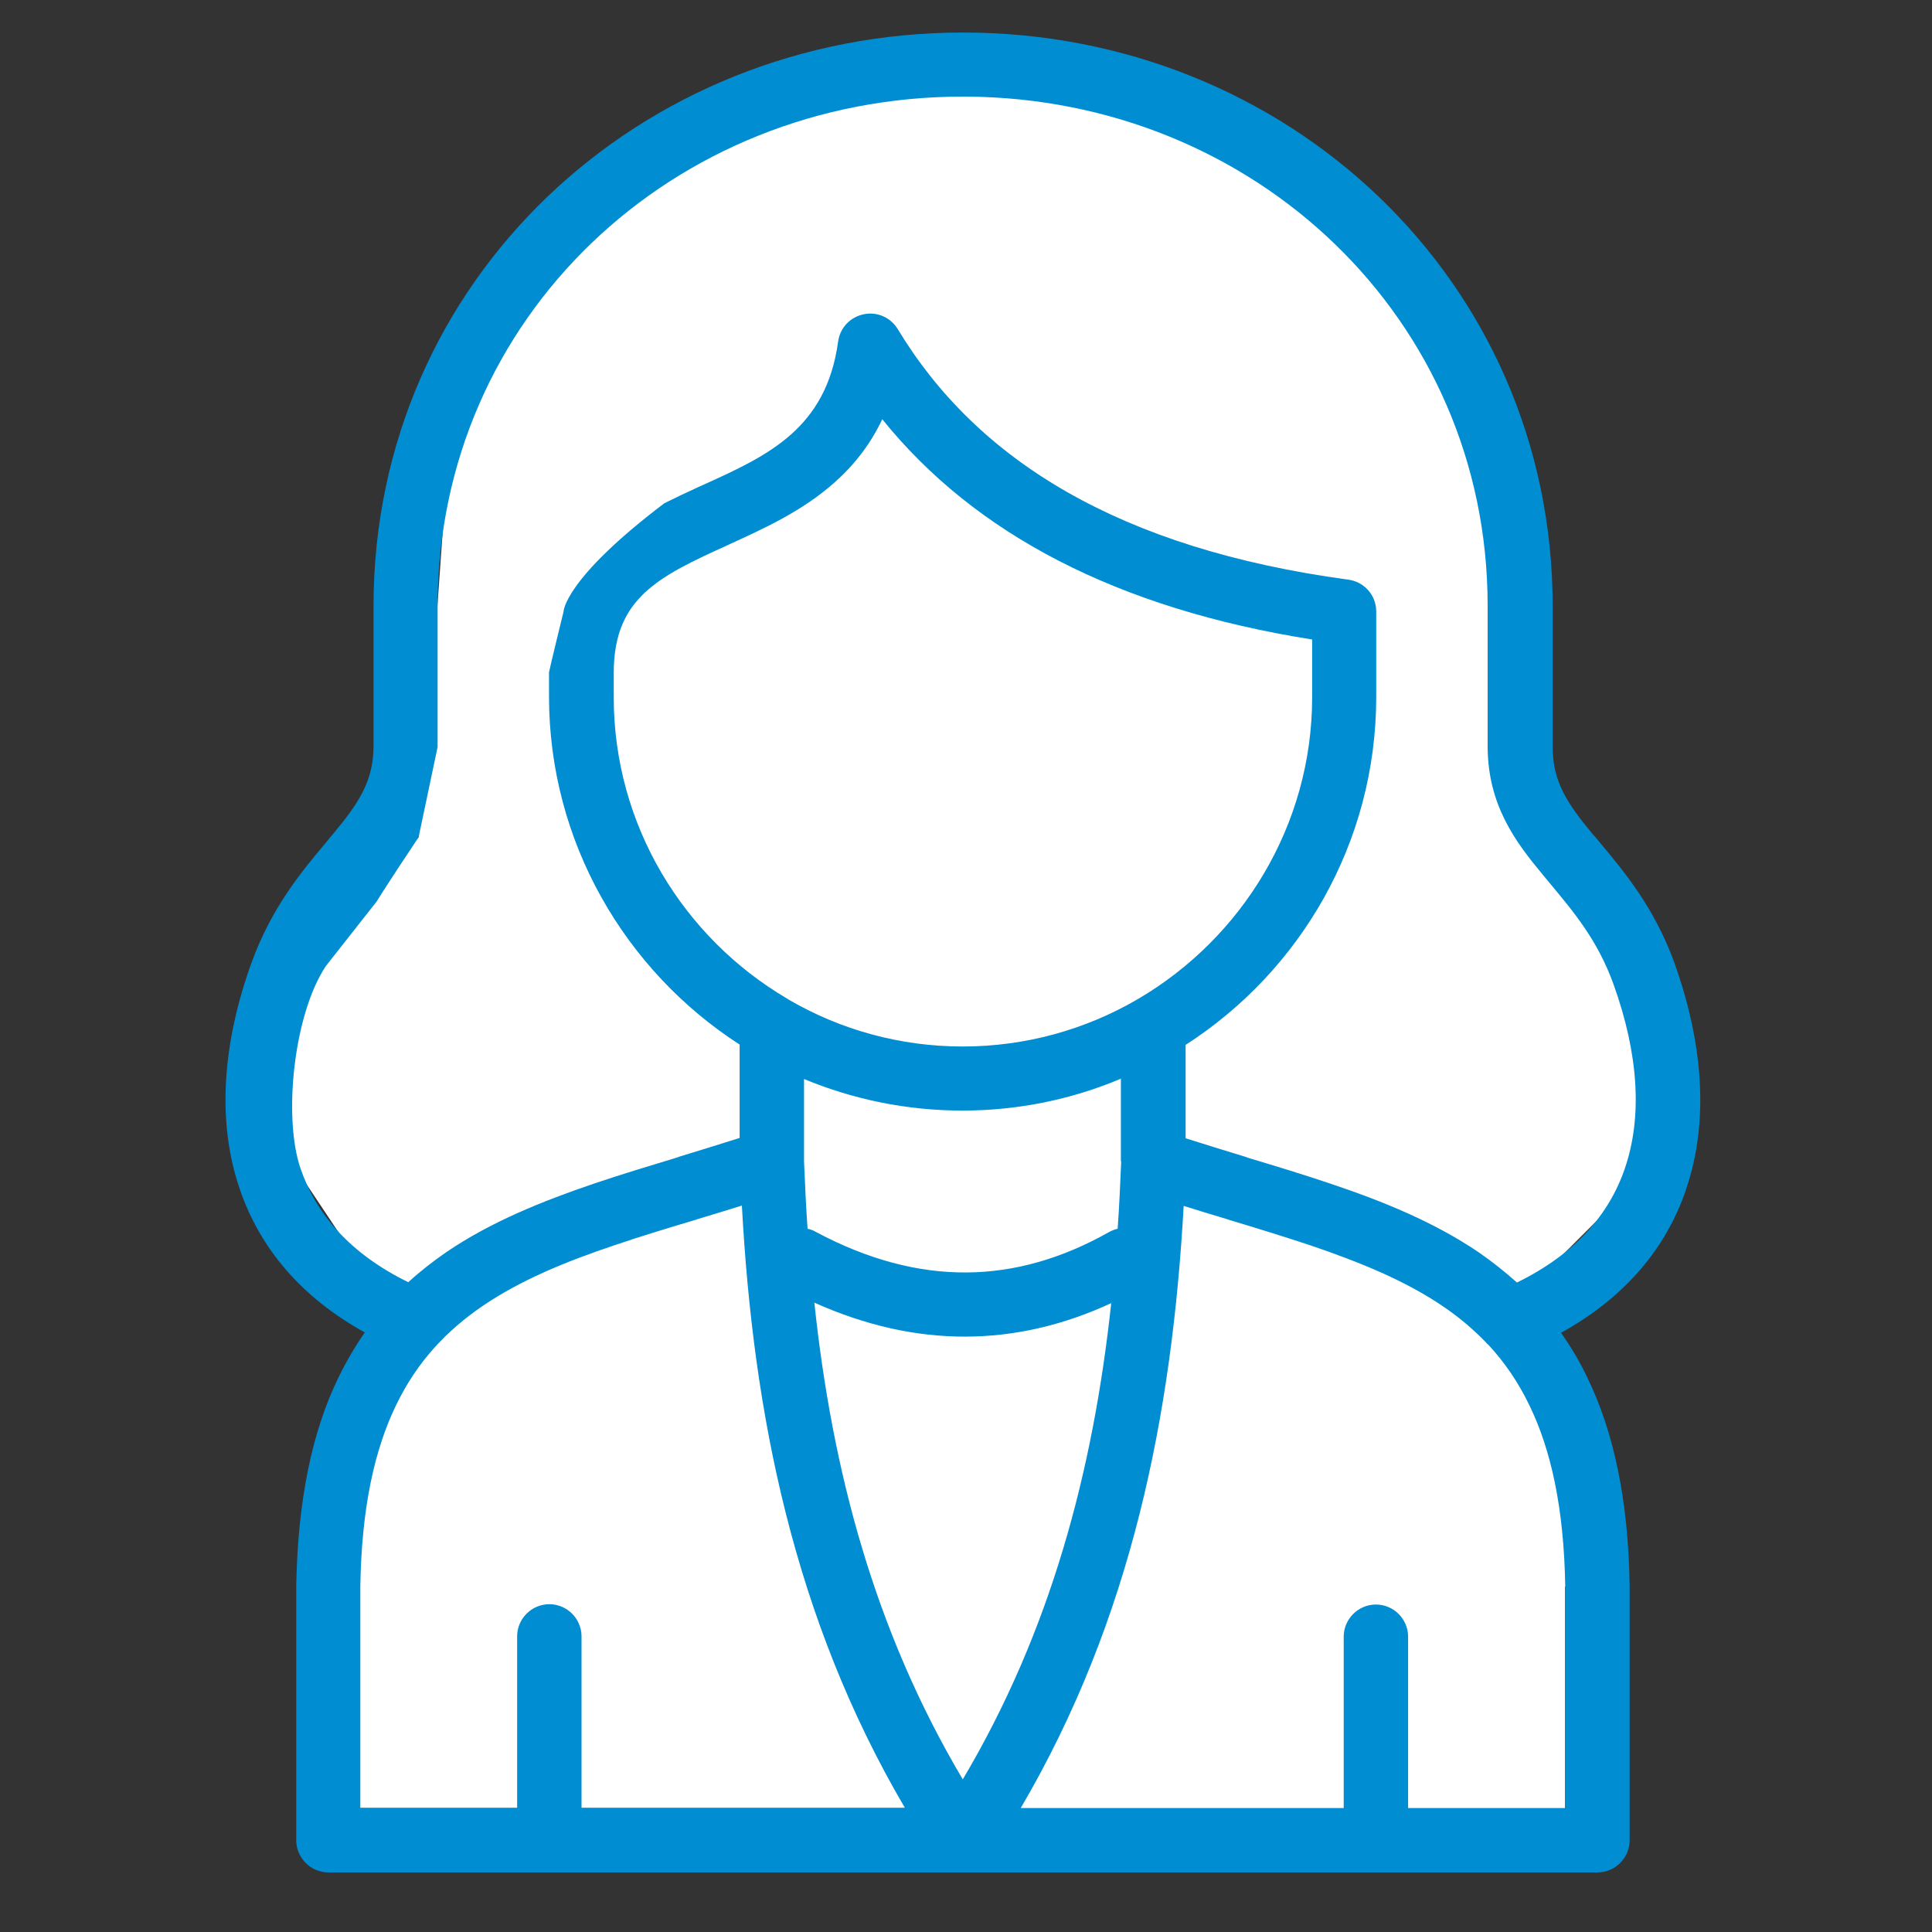
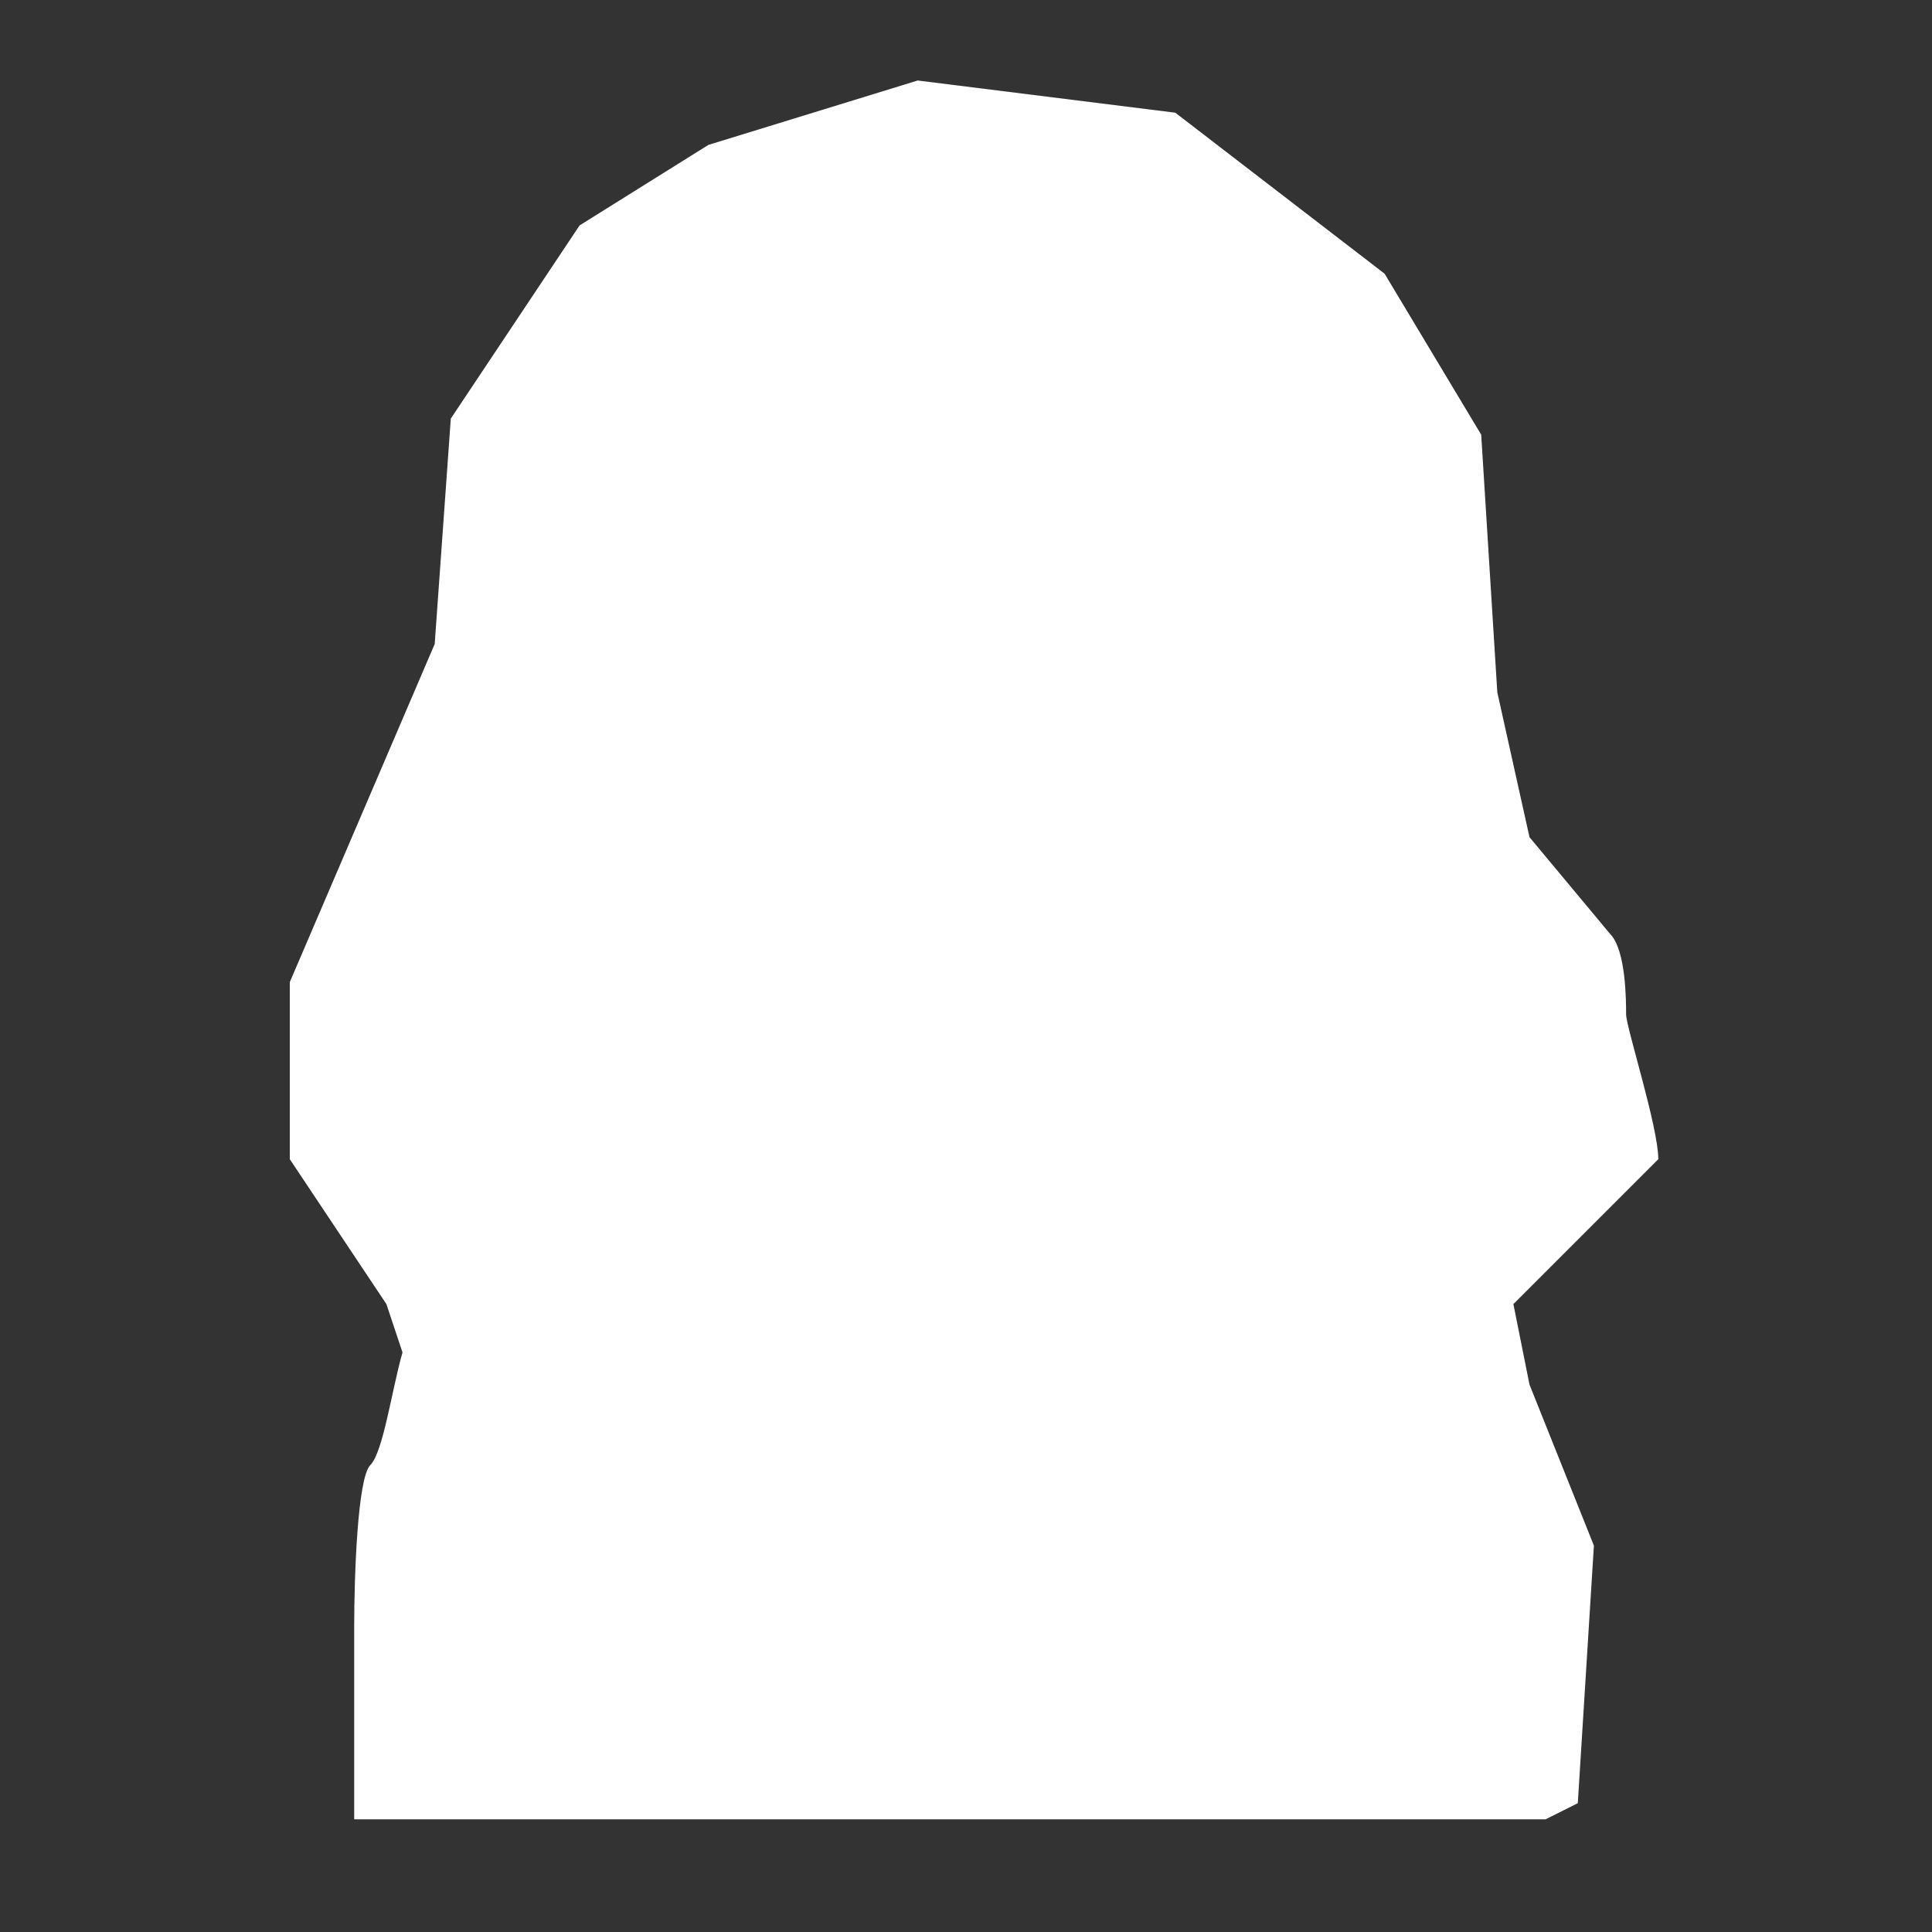
<svg xmlns="http://www.w3.org/2000/svg" width="60" height="60" viewBox="0 0 60 60" fill="none">
  <rect x="0" y="0" width="60" height="60" fill="#333333" stroke="none" />
-   <path d="M9 36L12 40.5L12.5 42C12.167 43.167 11.9 45.1 11.5 45.5C11.1 45.9 11 49 11 50.5V56.5H48L49 56L49.5 48L47.5 43L47 40.5L49 38.5L51.5 36C51.5 35 50.5 31.9 50.5 31.5C50.5 31.1 50.5 29.5 50 29L47.5 26L46.5 21.5L46 13.5L43 8.5L36.5 3.5L28.5 2.5L22 4.5L18 7L14 13L13.5 20L13 26L9 30.5V36Z" fill="white" />
-   <path d="M52.36 36.94C53.1 34.78 52.87 32.34 52 29.9C51.38 28.19 50.44 27.07 49.69 26.17C49.61 26.07 49.53 25.98 49.45 25.89C48.67 24.95 48.22 24.27 48.22 23.21V18.8C48.2 8.69 39.95 1.01 29.91 1.01C19.87 1.01 11.62 8.69 11.6 18.79V23.2C11.59 24.26 11.14 24.94 10.36 25.88C10.28 25.97 10.2 26.07 10.12 26.17C9.37 27.06 8.43 28.19 7.81 29.9C6.93 32.34 6.71 34.79 7.45 36.94C8.08 38.78 9.37 40.3 11.33 41.38C11.03 41.81 10.76 42.27 10.51 42.78C9.69 44.47 9.25 46.58 9.2 49.24V49.26V57.15C9.2 57.7 9.65 58.15 10.2 58.15H49.61C50.16 58.15 50.61 57.7 50.61 57.15V49.25C50.57 46.59 50.12 44.48 49.3 42.79C49.06 42.28 48.78 41.82 48.48 41.39C50.44 40.31 51.73 38.79 52.36 36.95V36.94ZM18.06 56.14V50.82C18.06 50.27 17.61 49.82 17.06 49.82C16.51 49.82 16.06 50.27 16.06 50.82V56.14H11.19V49.26C11.23 46.8 11.64 45 12.3 43.64C12.95 42.29 13.87 41.32 15 40.55C16.15 39.77 17.53 39.19 19.12 38.66C19.91 38.39 20.74 38.14 21.61 37.88L21.7 37.85C22.14 37.72 22.59 37.58 23.04 37.44C23.39 43.91 24.65 50.26 28.1 56.14H18.06ZM29.9 32.5C27.95 32.5 26.11 31.98 24.52 31.06C24.49 31.04 24.47 31.03 24.44 31.01C21.23 29.12 19.06 25.63 19.06 21.65V20.9C19.06 19.65 19.46 18.94 20.02 18.41C20.65 17.82 21.52 17.42 22.62 16.92L22.66 16.9C23.69 16.43 24.91 15.88 25.91 14.99C26.51 14.46 27.02 13.82 27.4 13.02C30.27 16.58 34.69 18.9 40.75 19.86V21.65C40.75 25.63 38.57 29.13 35.35 31.02C35.33 31.02 35.32 31.04 35.3 31.05C33.71 31.97 31.86 32.5 29.9 32.5ZM34.82 36.07C34.79 36.77 34.76 37.46 34.71 38.16C34.61 38.18 34.52 38.22 34.43 38.27C31.55 39.89 28.57 39.98 25.34 38.26C25.26 38.21 25.17 38.18 25.08 38.16C25.03 37.47 25 36.77 24.97 36.07V33.51C26.49 34.14 28.15 34.49 29.89 34.49C31.63 34.49 33.29 34.14 34.81 33.5V36.06L34.82 36.07ZM25.28 40.45C28.46 41.88 31.55 41.84 34.51 40.47C33.95 45.67 32.64 50.64 29.9 55.26C27.15 50.63 25.84 45.65 25.29 40.45H25.28ZM48.6 49.27V56.15H43.73V50.83C43.73 50.28 43.28 49.83 42.73 49.83C42.18 49.83 41.73 50.28 41.73 50.83V56.15H31.7C35.15 50.27 36.4 43.92 36.76 37.45C37.21 37.59 37.66 37.73 38.1 37.86L38.19 37.89C39.06 38.15 39.89 38.41 40.68 38.67C42.27 39.21 43.65 39.78 44.8 40.56C45.29 40.89 45.73 41.26 46.14 41.68C46.16 41.71 46.19 41.74 46.22 41.76C46.72 42.3 47.15 42.92 47.5 43.65C48.16 45.01 48.57 46.81 48.61 49.27H48.6ZM13.59 23.2V18.79C13.61 9.86 20.89 3 29.9 3C29.93 3 29.97 3 30 3C38.96 3.05 46.19 9.9 46.2 18.79V23.2C46.21 25.01 47.07 26.15 47.9 27.15C47.98 27.25 48.06 27.34 48.14 27.44C48.89 28.34 49.62 29.21 50.11 30.57C50.89 32.74 51.01 34.69 50.46 36.29C49.98 37.7 48.93 38.94 47.11 39.83C46.73 39.49 46.34 39.18 45.92 38.89C44.55 37.96 42.96 37.31 41.32 36.76C40.49 36.48 39.64 36.22 38.77 35.96L38.69 35.93C38.07 35.74 37.45 35.55 36.82 35.35V32.45C40.38 30.16 42.74 26.17 42.74 21.64V18.99C42.74 18.48 42.36 18.06 41.86 18C34.79 17.04 30.35 14.31 27.88 10.22C27.66 9.86 27.24 9.67 26.82 9.76C26.4 9.85 26.09 10.18 26.03 10.6C25.84 11.99 25.28 12.85 24.58 13.48C23.83 14.15 22.88 14.59 21.79 15.08C21.76 15.09 21.73 15.11 21.7 15.12C21.35 15.28 20.99 15.45 20.63 15.63C17.5 18 17.5 19 17.5 19C17.5 19 17.05 20.84 17.05 20.88V21.63C17.05 26.15 19.42 30.15 22.97 32.44V35.34C22.34 35.54 21.72 35.73 21.1 35.92L21.02 35.95C20.16 36.21 19.3 36.47 18.47 36.75C16.82 37.31 15.24 37.95 13.87 38.88C13.45 39.17 13.05 39.48 12.68 39.82C10.86 38.93 9.81 37.69 9.33 36.28C8.79 34.69 9.12 31.501 10.12 30.001L11.695 28C11.695 28 12 27.5 13 26" fill="#008DD2" />
+   <path d="M9 36L12 40.5L12.5 42C12.167 43.167 11.9 45.1 11.5 45.5C11.1 45.9 11 49 11 50.5V56.5H48L49 56L49.5 48L47.5 43L47 40.5L49 38.5L51.5 36C51.5 35 50.5 31.9 50.5 31.5C50.5 31.1 50.5 29.5 50 29L47.5 26L46.5 21.5L46 13.5L43 8.5L36.5 3.5L28.5 2.5L22 4.5L18 7L14 13L13.5 20L9 30.5V36Z" fill="white" />
</svg>